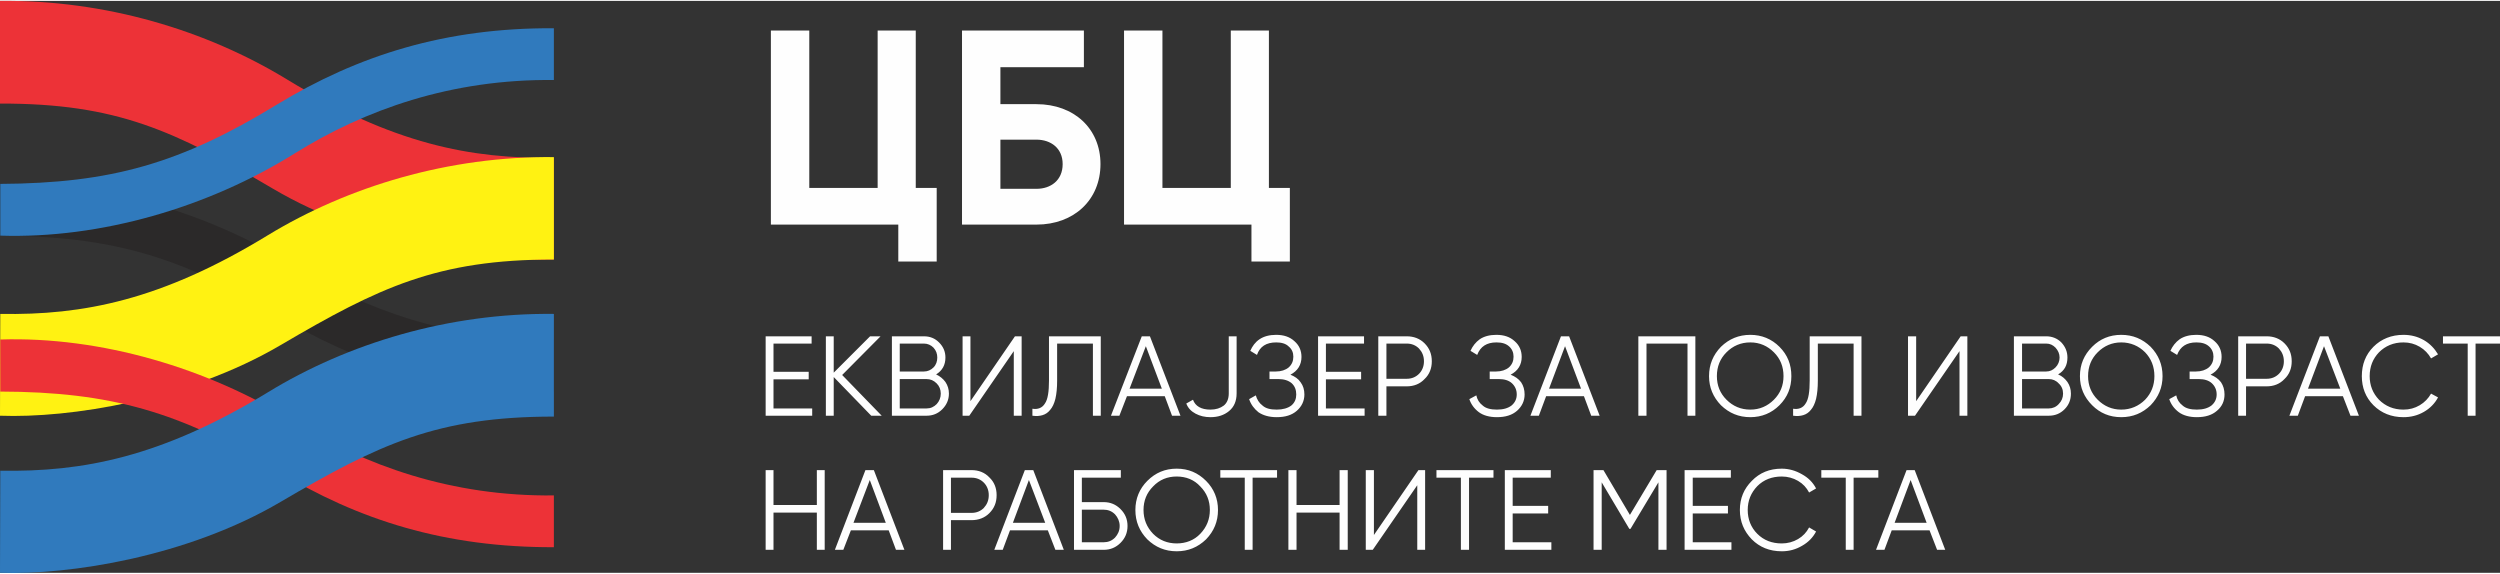
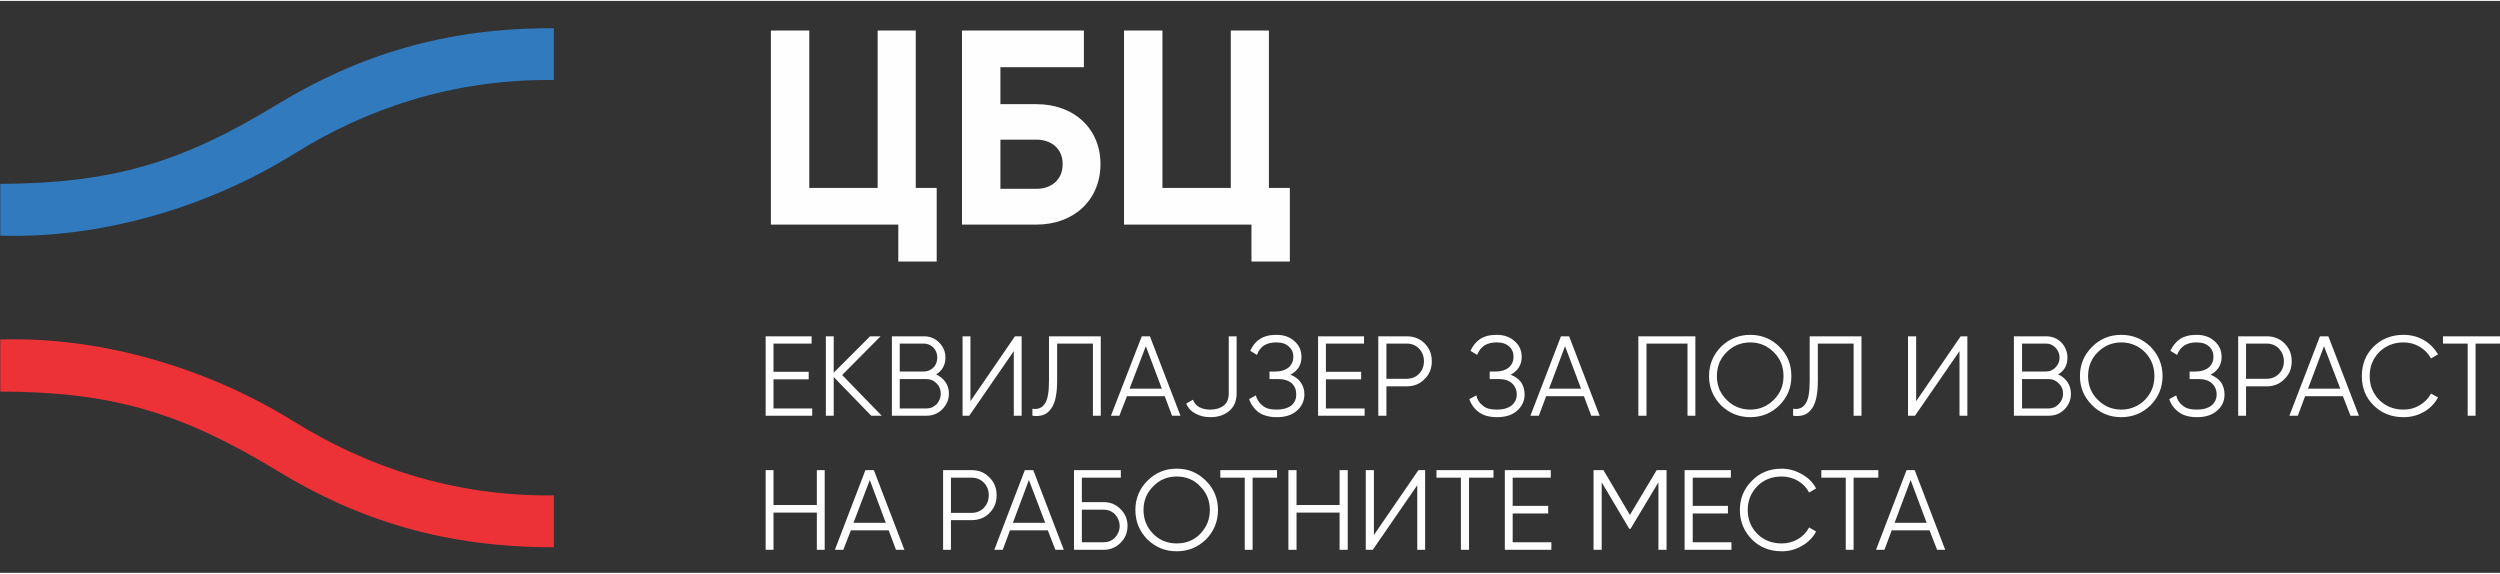
<svg xmlns="http://www.w3.org/2000/svg" xml:space="preserve" width="597px" height="137px" version="1.1" style="shape-rendering:geometricPrecision; text-rendering:geometricPrecision; image-rendering:optimizeQuality; fill-rule:evenodd; clip-rule:evenodd" viewBox="0 0 859.4 196.6">
  <rect x="0" y="0" width="859.4" height="196.6" fill="#333333" stroke="none" />
  <defs>
    <style type="text/css">
   
    .fil1 {fill:#2B2929}
    .fil3 {fill:#307ABD}
    .fil0 {fill:#ED3237}
    .fil2 {fill:#FFF212}
    .fil4 {fill:#FEFEFE;fill-rule:nonzero}
   
  </style>
  </defs>
  <g id="Layer_x0020_1">
    <g id="_1817269297280">
-       <path class="fil0" d="M190.4 53.9c-28.5,0.5 -55.4,-4.7 -91.9,-27 -27.6,-16.8 -62.3,-27.3 -98.5,-26.9l0 35.3c40.2,-0.1 60.1,9.4 93.9,29.3 32.1,18.9 72.6,25.2 96.5,24.3l0 -35z" />
-       <path class="fil1" d="M190.4 134.3c-37.2,0.1 -67.2,-9.2 -95.3,-26.4 -33.1,-20.2 -57,-27 -95,-27.2l0 -17.8c34.5,-1.1 71.4,9.7 101.1,28.2 24.2,15.1 54,25.8 89.2,25.3l0 17.9z" />
-       <path class="fil2" d="M0.1 107.6c28.4,0.5 55.4,-4.7 91.9,-27 27.6,-16.8 62.3,-27.3 98.4,-26.9l0 35.2c-40.1,0 -60,9.5 -93.9,29.4 -32.1,18.9 -72.6,25.2 -96.5,24.3l0.1 -35z" />
      <path class="fil0" d="M190.4 187.8c-37.2,0.1 -67.2,-9.2 -95.3,-26.4 -33.1,-20.1 -57,-27 -95,-27.1l0 -17.9c34.5,-1.1 71.4,9.8 101.1,28.3 24.2,15 54,25.7 89.2,25.3l0 17.8z" />
-       <path class="fil3" d="M0.1 161.5c28.4,0.5 55.4,-4.7 91.9,-26.9 27.6,-16.9 62.3,-27.4 98.4,-27l0 35.3c-40.1,0 -60,9.4 -93.9,29.3 -32.1,18.9 -72.6,25.2 -96.5,24.4l0.1 -35.1z" />
      <path class="fil3" d="M190.4 9.4c-37.2,-0.2 -67.2,9.2 -95.3,26.3 -33.1,20.2 -57,27 -95,27.2l0 17.8c34.5,1.1 71.4,-9.7 101.1,-28.2 24.2,-15.1 54,-25.7 89.2,-25.3l0 -17.8z" />
    </g>
    <path class="fil4" d="M265.9 140.1l13.3 0 0 2.5 -16 0 0 -27.3 15.8 0 0 2.5 -13.1 0 0 9.7 12.1 0 0 2.6 -12.1 0 0 10zm37.2 2.5l-3.6 0 -12.9 -13.3 0 13.3 -2.7 0 0 -27.3 2.7 0 0 12.5 12.5 -12.5 3.6 0 -13.2 13.3 13.6 14zm18.7 -14.2c1.3,0.6 2.4,1.5 3.2,2.6 0.8,1.2 1.2,2.5 1.2,4 0,2.1 -0.8,3.9 -2.3,5.4 -1.5,1.5 -3.3,2.2 -5.4,2.2l-11.9 0 0 -27.3 11 0c2.1,0 3.8,0.7 5.2,2.1 1.5,1.5 2.2,3.2 2.2,5.2 0,2.6 -1.1,4.5 -3.2,5.8zm-4.2 -10.6l-8.3 0 0 9.6 8.3 0c1.3,0 2.4,-0.5 3.3,-1.4 0.9,-0.9 1.3,-2.1 1.3,-3.4 0,-1.3 -0.4,-2.4 -1.3,-3.4 -0.9,-0.9 -2,-1.4 -3.3,-1.4zm0.9 22.3c1.4,0 2.5,-0.5 3.5,-1.5 0.9,-1 1.4,-2.2 1.4,-3.6 0,-1.4 -0.5,-2.6 -1.4,-3.5 -1,-1 -2.1,-1.5 -3.5,-1.5l-9.2 0 0 10.1 9.2 0zm30 2.5l0 -22.2 -15.3 22.2 -2.3 0 0 -27.3 2.7 0 0 22.3 15.3 -22.3 2.3 0 0 27.3 -2.7 0zm6.4 0l0 -2.4c1.9,0.3 3.4,-0.3 4.3,-1.8 1,-1.4 1.4,-4.1 1.4,-7.9l0 -15.2 17.8 0 0 27.3 -2.7 0 0 -24.8 -12.3 0 0 12.8c0,2.4 -0.2,4.5 -0.6,6.2 -0.4,1.6 -1,2.9 -1.8,3.8 -0.7,0.9 -1.6,1.5 -2.6,1.8 -1,0.3 -2.1,0.4 -3.5,0.2zm48 0l-2.5 -6.7 -13 0 -2.6 6.7 -2.9 0 10.6 -27.3 2.8 0 10.5 27.3 -2.9 0zm-14.6 -9.3l11.1 0 -5.5 -14.6 -5.6 14.6zm27.8 9.8c-1.9,0 -3.6,-0.4 -5.1,-1.2 -1.5,-0.8 -2.6,-1.9 -3.2,-3.5l2.3 -1.3c0.8,2.2 2.8,3.4 6,3.4 1.9,0 3.4,-0.5 4.6,-1.4 1.1,-0.9 1.7,-2.3 1.7,-4.2l0 -19.6 2.7 0 0 19.6c0,2.7 -0.9,4.7 -2.6,6.1 -1.7,1.4 -3.8,2.1 -6.4,2.1zm27.5 -14.6c1.5,0.6 2.7,1.4 3.5,2.6 0.9,1.2 1.3,2.6 1.3,4.2 0,2.2 -0.9,4.1 -2.6,5.6 -1.7,1.5 -4,2.2 -6.9,2.2 -2.6,0 -4.7,-0.6 -6.3,-1.7 -1.5,-1.2 -2.6,-2.7 -3.2,-4.5l2.3 -1.3c0.4,1.4 1.1,2.6 2.3,3.5 1.1,1 2.7,1.4 4.9,1.4 2.1,0 3.8,-0.5 5,-1.4 1.2,-1 1.7,-2.3 1.7,-3.8 0,-1.6 -0.5,-2.9 -1.6,-3.9 -1.1,-0.9 -2.6,-1.4 -4.5,-1.4l-3.1 0 0 -2.6 2.2 0c1.8,0 3.3,-0.5 4.4,-1.4 1.1,-1 1.6,-2.2 1.6,-3.7 0,-1.4 -0.5,-2.6 -1.6,-3.5 -1,-1 -2.5,-1.4 -4.3,-1.4 -3.4,0 -5.6,1.4 -6.6,4.3l-2.3 -1.4c0.7,-1.6 1.7,-3 3.2,-4 1.5,-1 3.4,-1.5 5.7,-1.5 2.6,0 4.7,0.7 6.3,2.2 1.6,1.4 2.4,3.2 2.4,5.4 0,2.7 -1.3,4.8 -3.8,6.1zm12.2 11.6l13.3 0 0 2.5 -16 0 0 -27.3 15.8 0 0 2.5 -13.1 0 0 9.7 12.1 0 0 2.6 -12.1 0 0 10zm27.8 -24.8c2.4,0 4.5,0.8 6.1,2.4 1.7,1.7 2.5,3.7 2.5,6.2 0,2.4 -0.8,4.5 -2.5,6.1 -1.6,1.7 -3.7,2.5 -6.1,2.5l-7 0 0 10.1 -2.8 0 0 -27.3 9.8 0zm0 14.6c1.7,0 3.1,-0.6 4.2,-1.7 1.1,-1.1 1.7,-2.6 1.7,-4.3 0,-1.8 -0.6,-3.2 -1.7,-4.4 -1.1,-1.1 -2.5,-1.7 -4.2,-1.7l-7 0 0 12.1 7 0zm35.7 -1.4c1.5,0.6 2.7,1.4 3.6,2.6 0.8,1.2 1.2,2.6 1.2,4.2 0,2.2 -0.9,4.1 -2.6,5.6 -1.7,1.5 -4,2.2 -6.9,2.2 -2.6,0 -4.7,-0.6 -6.2,-1.7 -1.6,-1.2 -2.7,-2.7 -3.3,-4.5l2.4 -1.3c0.3,1.4 1,2.6 2.2,3.5 1.1,1 2.8,1.4 4.9,1.4 2.2,0 3.8,-0.5 5,-1.4 1.2,-1 1.8,-2.3 1.8,-3.8 0,-1.6 -0.6,-2.9 -1.7,-3.9 -1,-0.9 -2.5,-1.4 -4.4,-1.4l-3.2 0 0 -2.6 2.2 0c1.8,0 3.3,-0.5 4.4,-1.4 1.1,-1 1.6,-2.2 1.6,-3.7 0,-1.4 -0.5,-2.6 -1.5,-3.5 -1.1,-1 -2.5,-1.4 -4.4,-1.4 -3.3,0 -5.5,1.4 -6.6,4.3l-2.3 -1.4c0.7,-1.6 1.8,-3 3.2,-4 1.5,-1 3.4,-1.5 5.7,-1.5 2.6,0 4.7,0.7 6.3,2.2 1.6,1.4 2.4,3.2 2.4,5.4 0,2.7 -1.3,4.8 -3.8,6.1zm27.7 14.1l-2.5 -6.7 -13 0 -2.5 6.7 -2.9 0 10.5 -27.3 2.8 0 10.5 27.3 -2.9 0zm-14.5 -9.3l11 0 -5.5 -14.6 -5.5 14.6zm50.3 -18l0 27.3 -2.7 0 0 -24.8 -14.1 0 0 24.8 -2.8 0 0 -27.3 19.6 0zm28.9 23.7c-2.7,2.7 -6.1,4.1 -10,4.1 -4,0 -7.3,-1.4 -10.1,-4.1 -2.7,-2.8 -4.1,-6.1 -4.1,-10 0,-4 1.4,-7.3 4.1,-10.1 2.8,-2.7 6.1,-4.1 10.1,-4.1 3.9,0 7.3,1.4 10,4.1 2.8,2.8 4.1,6.1 4.1,10.1 0,3.9 -1.3,7.2 -4.1,10zm-18.2 -1.9c2.2,2.2 4.9,3.4 8.2,3.4 3.2,0 5.9,-1.2 8.1,-3.4 2.2,-2.2 3.3,-4.9 3.3,-8.1 0,-3.3 -1.1,-6 -3.3,-8.2 -2.2,-2.2 -4.9,-3.4 -8.1,-3.4 -3.3,0 -6,1.2 -8.2,3.4 -2.2,2.2 -3.3,4.9 -3.3,8.2 0,3.2 1.1,5.9 3.3,8.1zm22.9 5.5l0 -2.4c1.9,0.3 3.4,-0.3 4.3,-1.8 1,-1.4 1.4,-4.1 1.4,-7.9l0 -15.2 17.8 0 0 27.3 -2.7 0 0 -24.8 -12.3 0 0 12.8c0,2.4 -0.2,4.5 -0.6,6.2 -0.4,1.6 -1,2.9 -1.8,3.8 -0.7,0.9 -1.6,1.5 -2.6,1.8 -1,0.3 -2.1,0.4 -3.5,0.2zm57.2 0l0 -22.2 -15.3 22.2 -2.4 0 0 -27.3 2.8 0 0 22.3 15.3 -22.3 2.3 0 0 27.3 -2.7 0zm33.9 -14.2c1.4,0.6 2.4,1.5 3.2,2.6 0.8,1.2 1.2,2.5 1.2,4 0,2.1 -0.7,3.9 -2.2,5.4 -1.5,1.5 -3.3,2.2 -5.4,2.2l-12 0 0 -27.3 11.1 0c2,0 3.8,0.7 5.2,2.1 1.4,1.5 2.1,3.2 2.1,5.2 0,2.6 -1,4.5 -3.2,5.8zm-4.1 -10.6l-8.3 0 0 9.6 8.3 0c1.3,0 2.3,-0.5 3.2,-1.4 0.9,-0.9 1.4,-2.1 1.4,-3.4 0,-1.3 -0.5,-2.4 -1.4,-3.4 -0.9,-0.9 -1.9,-1.4 -3.2,-1.4zm0.9 22.3c1.3,0 2.5,-0.5 3.4,-1.5 1,-1 1.5,-2.2 1.5,-3.6 0,-1.4 -0.5,-2.6 -1.5,-3.5 -0.9,-1 -2.1,-1.5 -3.4,-1.5l-9.2 0 0 10.1 9.2 0zm35 -1.1c-2.8,2.7 -6.1,4.1 -10.1,4.1 -4,0 -7.3,-1.4 -10,-4.1 -2.8,-2.8 -4.2,-6.1 -4.2,-10 0,-4 1.4,-7.3 4.2,-10.1 2.7,-2.7 6,-4.1 10,-4.1 4,0 7.3,1.4 10.1,4.1 2.7,2.8 4.1,6.1 4.1,10.1 0,3.9 -1.4,7.2 -4.1,10zm-18.2 -1.9c2.2,2.2 4.9,3.4 8.1,3.4 3.2,0 6,-1.2 8.2,-3.4 2.1,-2.2 3.2,-4.9 3.2,-8.1 0,-3.3 -1.1,-6 -3.2,-8.2 -2.2,-2.2 -5,-3.4 -8.2,-3.4 -3.2,0 -5.9,1.2 -8.1,3.4 -2.2,2.2 -3.3,4.9 -3.3,8.2 0,3.2 1.1,5.9 3.3,8.1zm38.8 -8.6c1.5,0.6 2.7,1.4 3.6,2.6 0.8,1.2 1.2,2.6 1.2,4.2 0,2.2 -0.8,4.1 -2.6,5.6 -1.7,1.5 -4,2.2 -6.9,2.2 -2.6,0 -4.7,-0.6 -6.2,-1.7 -1.6,-1.2 -2.7,-2.7 -3.3,-4.5l2.4 -1.3c0.3,1.4 1,2.6 2.2,3.5 1.1,1 2.8,1.4 4.9,1.4 2.2,0 3.8,-0.5 5,-1.4 1.2,-1 1.8,-2.3 1.8,-3.8 0,-1.6 -0.6,-2.9 -1.7,-3.9 -1,-0.9 -2.5,-1.4 -4.4,-1.4l-3.2 0 0 -2.6 2.2 0c1.8,0 3.3,-0.5 4.4,-1.4 1.1,-1 1.6,-2.2 1.6,-3.7 0,-1.4 -0.5,-2.6 -1.5,-3.5 -1.1,-1 -2.5,-1.4 -4.4,-1.4 -3.3,0 -5.5,1.4 -6.6,4.3l-2.3 -1.4c0.7,-1.6 1.8,-3 3.2,-4 1.5,-1 3.4,-1.5 5.7,-1.5 2.6,0 4.7,0.7 6.3,2.2 1.6,1.4 2.4,3.2 2.4,5.4 0,2.7 -1.3,4.8 -3.8,6.1zm19.3 -13.2c2.4,0 4.5,0.8 6.1,2.4 1.7,1.7 2.5,3.7 2.5,6.2 0,2.4 -0.8,4.5 -2.5,6.1 -1.6,1.7 -3.7,2.5 -6.1,2.5l-7.1 0 0 10.1 -2.7 0 0 -27.3 9.8 0zm0 14.6c1.7,0 3.1,-0.6 4.2,-1.7 1.1,-1.1 1.7,-2.6 1.7,-4.3 0,-1.8 -0.6,-3.2 -1.7,-4.4 -1.1,-1.1 -2.5,-1.7 -4.2,-1.7l-7.1 0 0 12.1 7.1 0zm28.8 12.7l-2.6 -6.7 -13 0 -2.5 6.7 -2.9 0 10.5 -27.3 2.9 0 10.5 27.3 -2.9 0zm-14.6 -9.3l11.1 0 -5.6 -14.6 -5.5 14.6zm32.8 9.8c-4.1,0 -7.6,-1.4 -10.3,-4.1 -2.7,-2.7 -4,-6.1 -4,-10 0,-4 1.3,-7.4 4,-10.1 2.7,-2.7 6.2,-4.1 10.3,-4.1 2.6,0 4.9,0.6 7,1.8 2.1,1.2 3.7,2.9 4.9,4.9l-2.4 1.4c-0.9,-1.6 -2.2,-3 -3.9,-4 -1.7,-1 -3.5,-1.5 -5.6,-1.5 -3.4,0 -6.2,1.2 -8.4,3.4 -2.1,2.2 -3.2,4.9 -3.2,8.2 0,3.2 1.1,5.9 3.2,8.1 2.2,2.2 5,3.4 8.4,3.4 2.1,0 3.9,-0.5 5.6,-1.5 1.7,-1 3,-2.4 3.9,-4l2.4 1.3c-1.1,2.1 -2.8,3.8 -4.9,5 -2.1,1.2 -4.4,1.8 -7,1.8zm33.2 -27.8l0 2.5 -8.4 0 0 24.8 -2.7 0 0 -24.8 -8.5 0 0 -2.5 19.6 0zm-578.6 46l2.7 0 0 27.4 -2.7 0 0 -12.8 -14.9 0 0 12.8 -2.7 0 0 -27.4 2.7 0 0 12 14.9 0 0 -12zm27.2 27.4l-2.5 -6.7 -13 0 -2.6 6.7 -2.9 0 10.5 -27.4 2.9 0 10.5 27.4 -2.9 0zm-14.6 -9.3l11.1 0 -5.5 -14.7 -5.6 14.7zm40.6 -18.1c2.4,0 4.5,0.8 6.1,2.5 1.7,1.6 2.5,3.7 2.5,6.1 0,2.5 -0.8,4.5 -2.5,6.2 -1.6,1.6 -3.7,2.4 -6.1,2.4l-7.1 0 0 10.2 -2.7 0 0 -27.4 9.8 0zm0 14.7c1.7,0 3.1,-0.6 4.2,-1.7 1.1,-1.2 1.7,-2.6 1.7,-4.4 0,-1.7 -0.6,-3.2 -1.7,-4.3 -1.1,-1.1 -2.5,-1.7 -4.2,-1.7l-7.1 0 0 12.1 7.1 0zm28.8 12.7l-2.6 -6.7 -13 0 -2.5 6.7 -2.9 0 10.5 -27.4 2.9 0 10.5 27.4 -2.9 0zm-14.6 -9.3l11.1 0 -5.6 -14.7 -5.5 14.7zm31.2 -7.1c2.3,0 4.2,0.8 5.8,2.4 1.6,1.6 2.4,3.5 2.4,5.8 0,2.3 -0.8,4.2 -2.4,5.8 -1.6,1.6 -3.5,2.4 -5.8,2.4l-10.2 0 0 -27.4 16.1 0 0 2.6 -13.4 0 0 8.4 7.5 0zm0 13.8c1.5,0 2.8,-0.5 3.9,-1.6 1,-1.1 1.6,-2.4 1.6,-4 0,-1.5 -0.6,-2.9 -1.6,-4 -1.1,-1.1 -2.4,-1.6 -3.9,-1.6l-7.5 0 0 11.2 7.5 0zm35.2 -1c-2.8,2.7 -6.1,4.1 -10.1,4.1 -4,0 -7.3,-1.4 -10.1,-4.1 -2.7,-2.8 -4.1,-6.1 -4.1,-10.1 0,-3.9 1.4,-7.3 4.1,-10 2.8,-2.8 6.1,-4.2 10.1,-4.2 4,0 7.3,1.4 10.1,4.2 2.7,2.7 4.1,6.1 4.1,10 0,4 -1.4,7.3 -4.1,10.1zm-18.2 -1.9c2.2,2.2 4.9,3.3 8.1,3.3 3.2,0 6,-1.1 8.1,-3.3 2.2,-2.3 3.3,-5 3.3,-8.2 0,-3.2 -1.1,-5.9 -3.3,-8.1 -2.1,-2.3 -4.9,-3.4 -8.1,-3.4 -3.2,0 -5.9,1.1 -8.1,3.4 -2.2,2.2 -3.3,4.9 -3.3,8.1 0,3.2 1.1,5.9 3.3,8.2zm42.6 -21.9l0 2.6 -8.4 0 0 24.8 -2.7 0 0 -24.8 -8.4 0 0 -2.6 19.5 0zm21.5 0l2.8 0 0 27.4 -2.8 0 0 -12.8 -14.8 0 0 12.8 -2.8 0 0 -27.4 2.8 0 0 12 14.8 0 0 -12zm26.7 27.4l0 -22.2 -15.3 22.2 -2.4 0 0 -27.4 2.8 0 0 22.3 15.3 -22.3 2.3 0 0 27.4 -2.7 0zm26.2 -27.4l0 2.6 -8.4 0 0 24.8 -2.8 0 0 -24.8 -8.4 0 0 -2.6 19.6 0zm6.6 24.8l13.3 0 0 2.6 -16 0 0 -27.4 15.8 0 0 2.6 -13.1 0 0 9.7 12.2 0 0 2.6 -12.2 0 0 9.9zm52.9 -24.8l0 27.4 -2.8 0 0 -23.2 -9.6 16 -0.4 0 -9.5 -16 0 23.2 -2.8 0 0 -27.4 3.4 0 9.1 15.4 9.2 -15.4 3.4 0zm9 24.8l13.3 0 0 2.6 -16.1 0 0 -27.4 15.9 0 0 2.6 -13.1 0 0 9.7 12.1 0 0 2.6 -12.1 0 0 9.9zm30.6 3.1c-4.2,0 -7.6,-1.4 -10.3,-4.1 -2.7,-2.8 -4.1,-6.1 -4.1,-10.1 0,-4 1.4,-7.3 4.1,-10 2.7,-2.8 6.1,-4.2 10.3,-4.2 2.5,0 4.8,0.7 6.9,1.9 2.2,1.2 3.8,2.8 4.9,4.9l-2.4 1.4c-0.9,-1.7 -2.1,-3 -3.8,-4 -1.7,-1 -3.6,-1.5 -5.6,-1.5 -3.4,0 -6.2,1.1 -8.4,3.3 -2.2,2.3 -3.3,5 -3.3,8.2 0,3.2 1.1,6 3.3,8.2 2.2,2.2 5,3.3 8.4,3.3 2,0 3.9,-0.5 5.6,-1.5 1.7,-1 2.9,-2.3 3.8,-4l2.4 1.4c-1.1,2.1 -2.7,3.7 -4.8,4.9 -2.2,1.3 -4.5,1.9 -7,1.9zm33.2 -27.9l0 2.6 -8.5 0 0 24.8 -2.7 0 0 -24.8 -8.4 0 0 -2.6 19.6 0zm20.2 27.4l-2.6 -6.7 -13 0 -2.5 6.7 -2.9 0 10.5 -27.4 2.8 0 10.5 27.4 -2.8 0zm-14.6 -9.3l11 0 -5.5 -14.7 -5.5 14.7z" />
    <path class="fil4" d="M314.8 64.3l0 -54.1 -13.1 0 0 54.1 -23.5 0 0 -54.1 -13.2 0 0 66.7 43.8 0 0 12.7 13.2 0 0 -25.3 -7.2 0zm41.5 -28.8l-12.4 0 0 -12.7 28.7 0 0 -12.6 -41.9 0 0 66.7 25.6 0c12.9,0 22,-8.5 22,-20.8 0,-12.2 -9.1,-20.6 -22,-20.6zm0 29.1l-12.4 0 0 -16.9 12.4 0c4.9,0 9,2.9 9,8.4 0,5.6 -4.1,8.5 -9,8.5zm79.9 -0.3l0 -54.1 -13.1 0 0 54.1 -23.5 0 0 -54.1 -13.2 0 0 66.7 43.8 0 0 12.7 13.2 0 0 -25.3 -7.2 0z" />
  </g>
</svg>